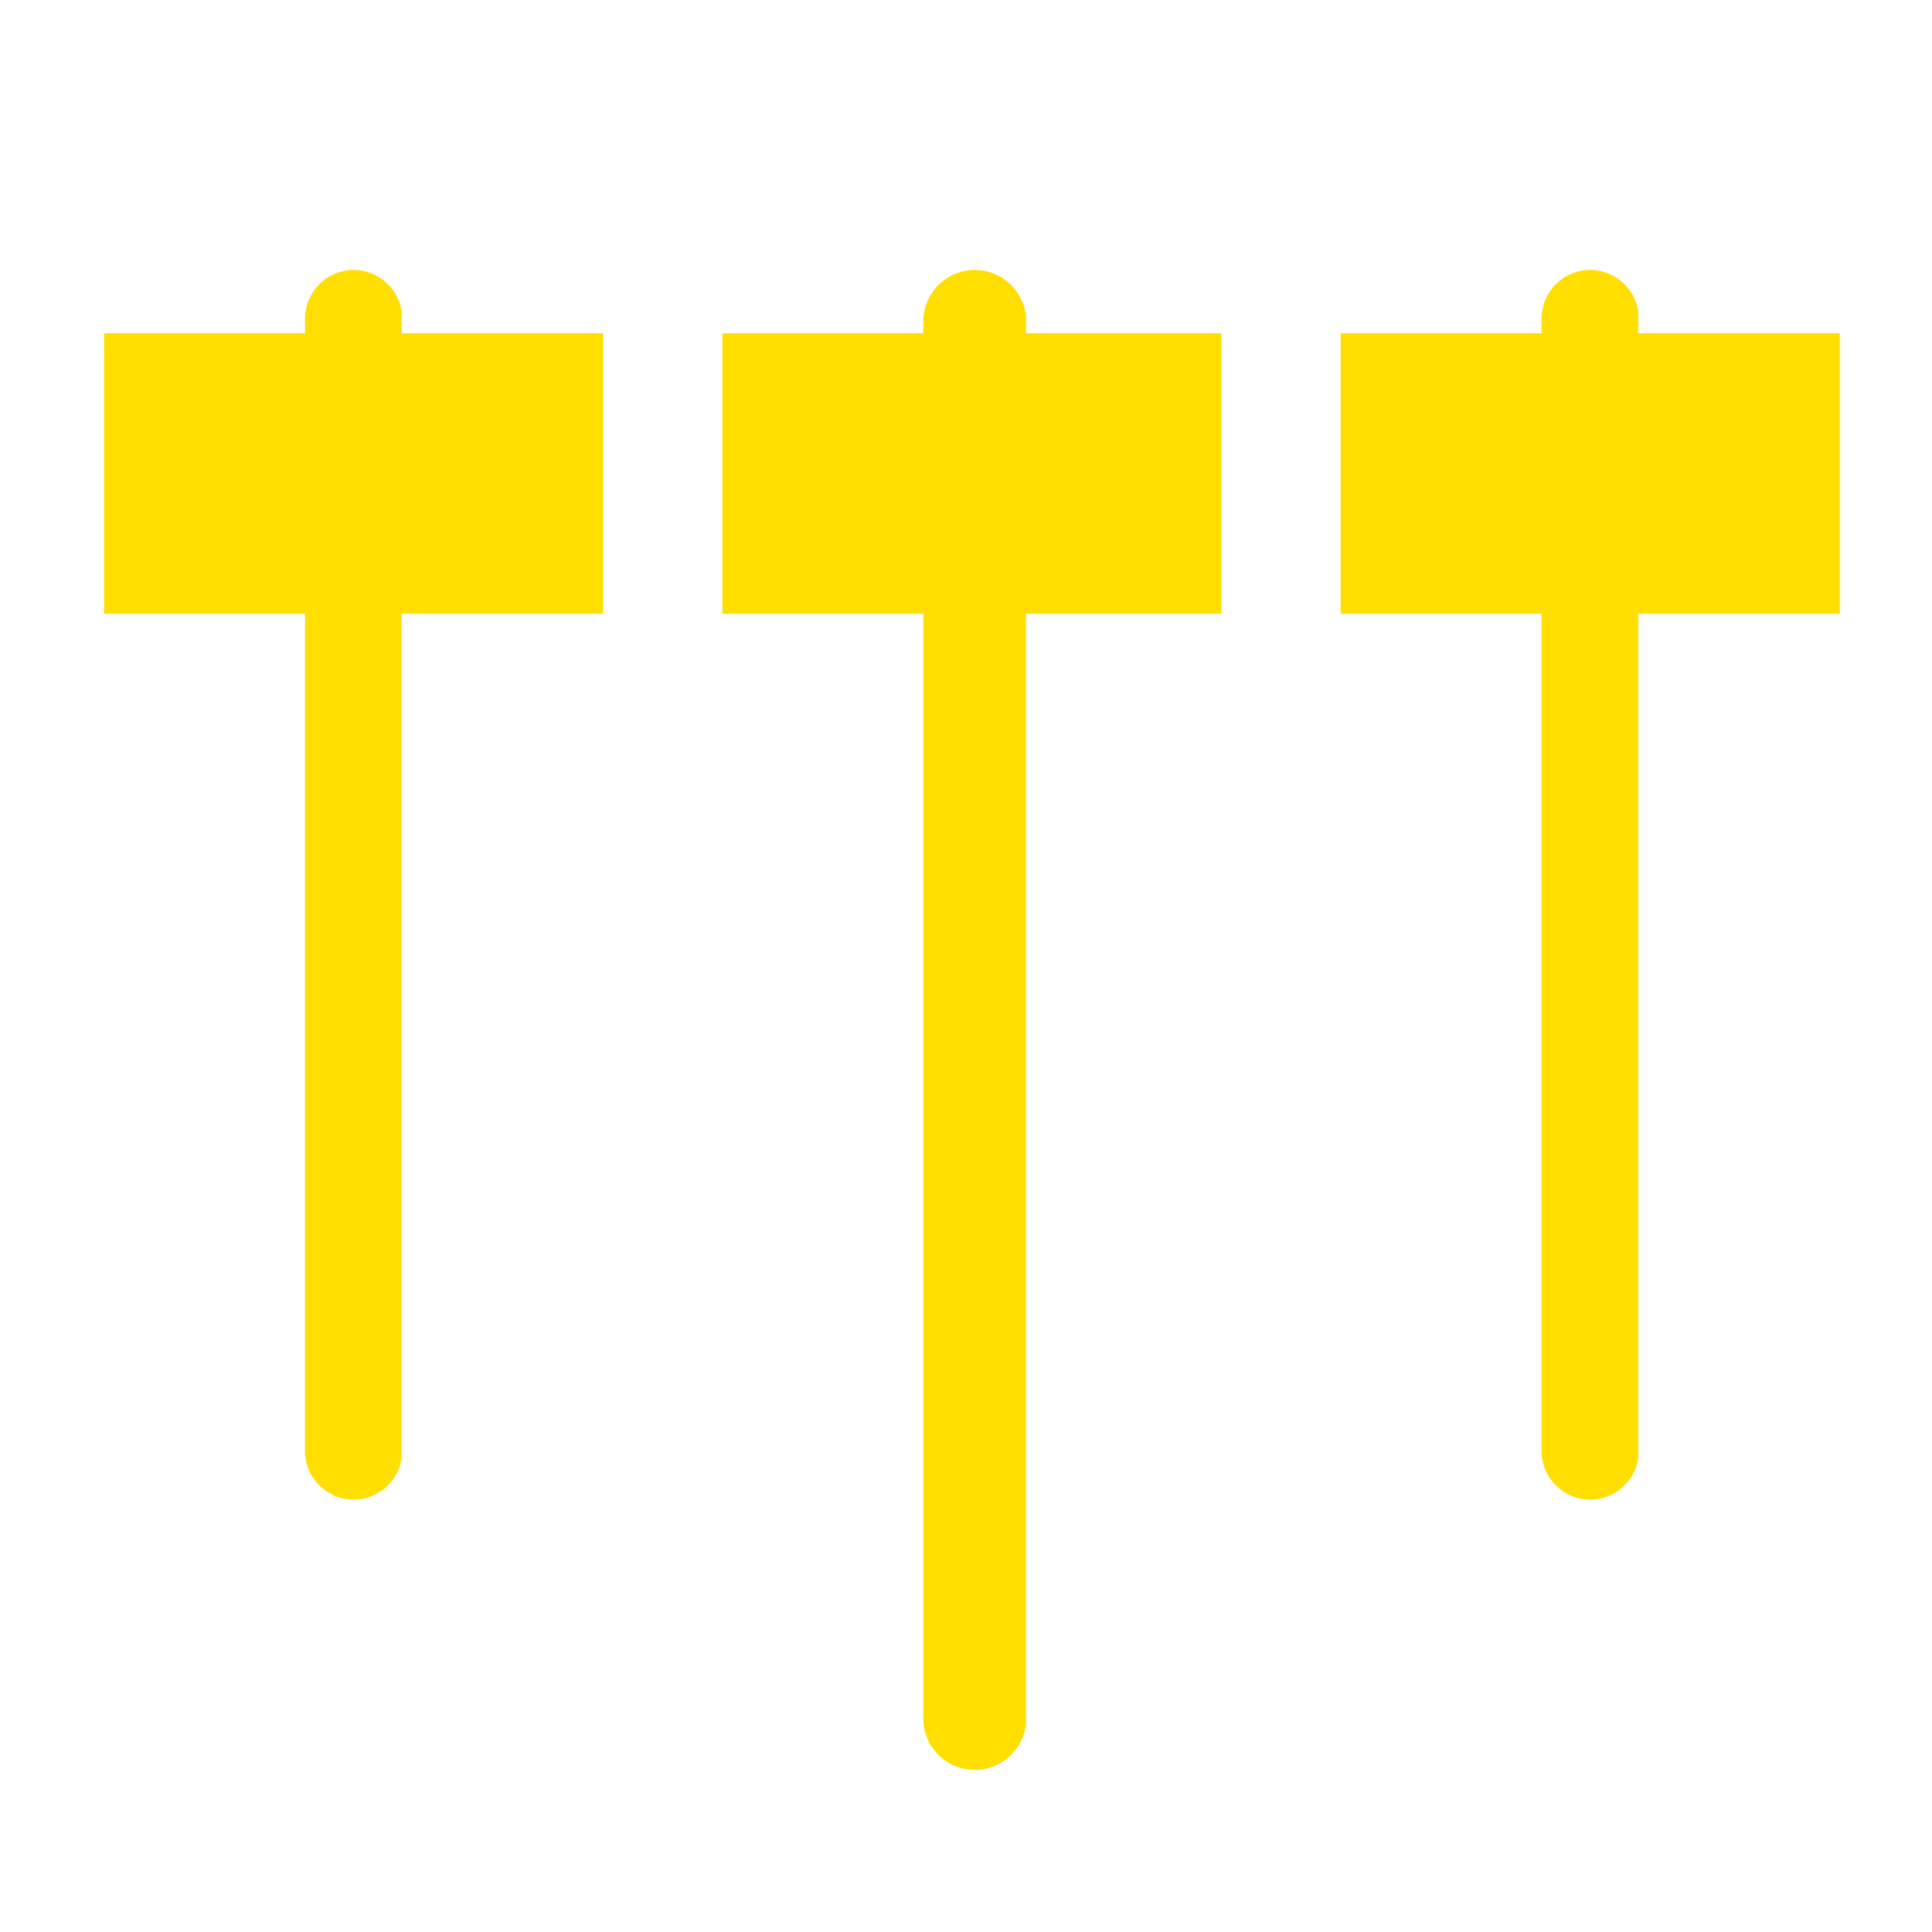
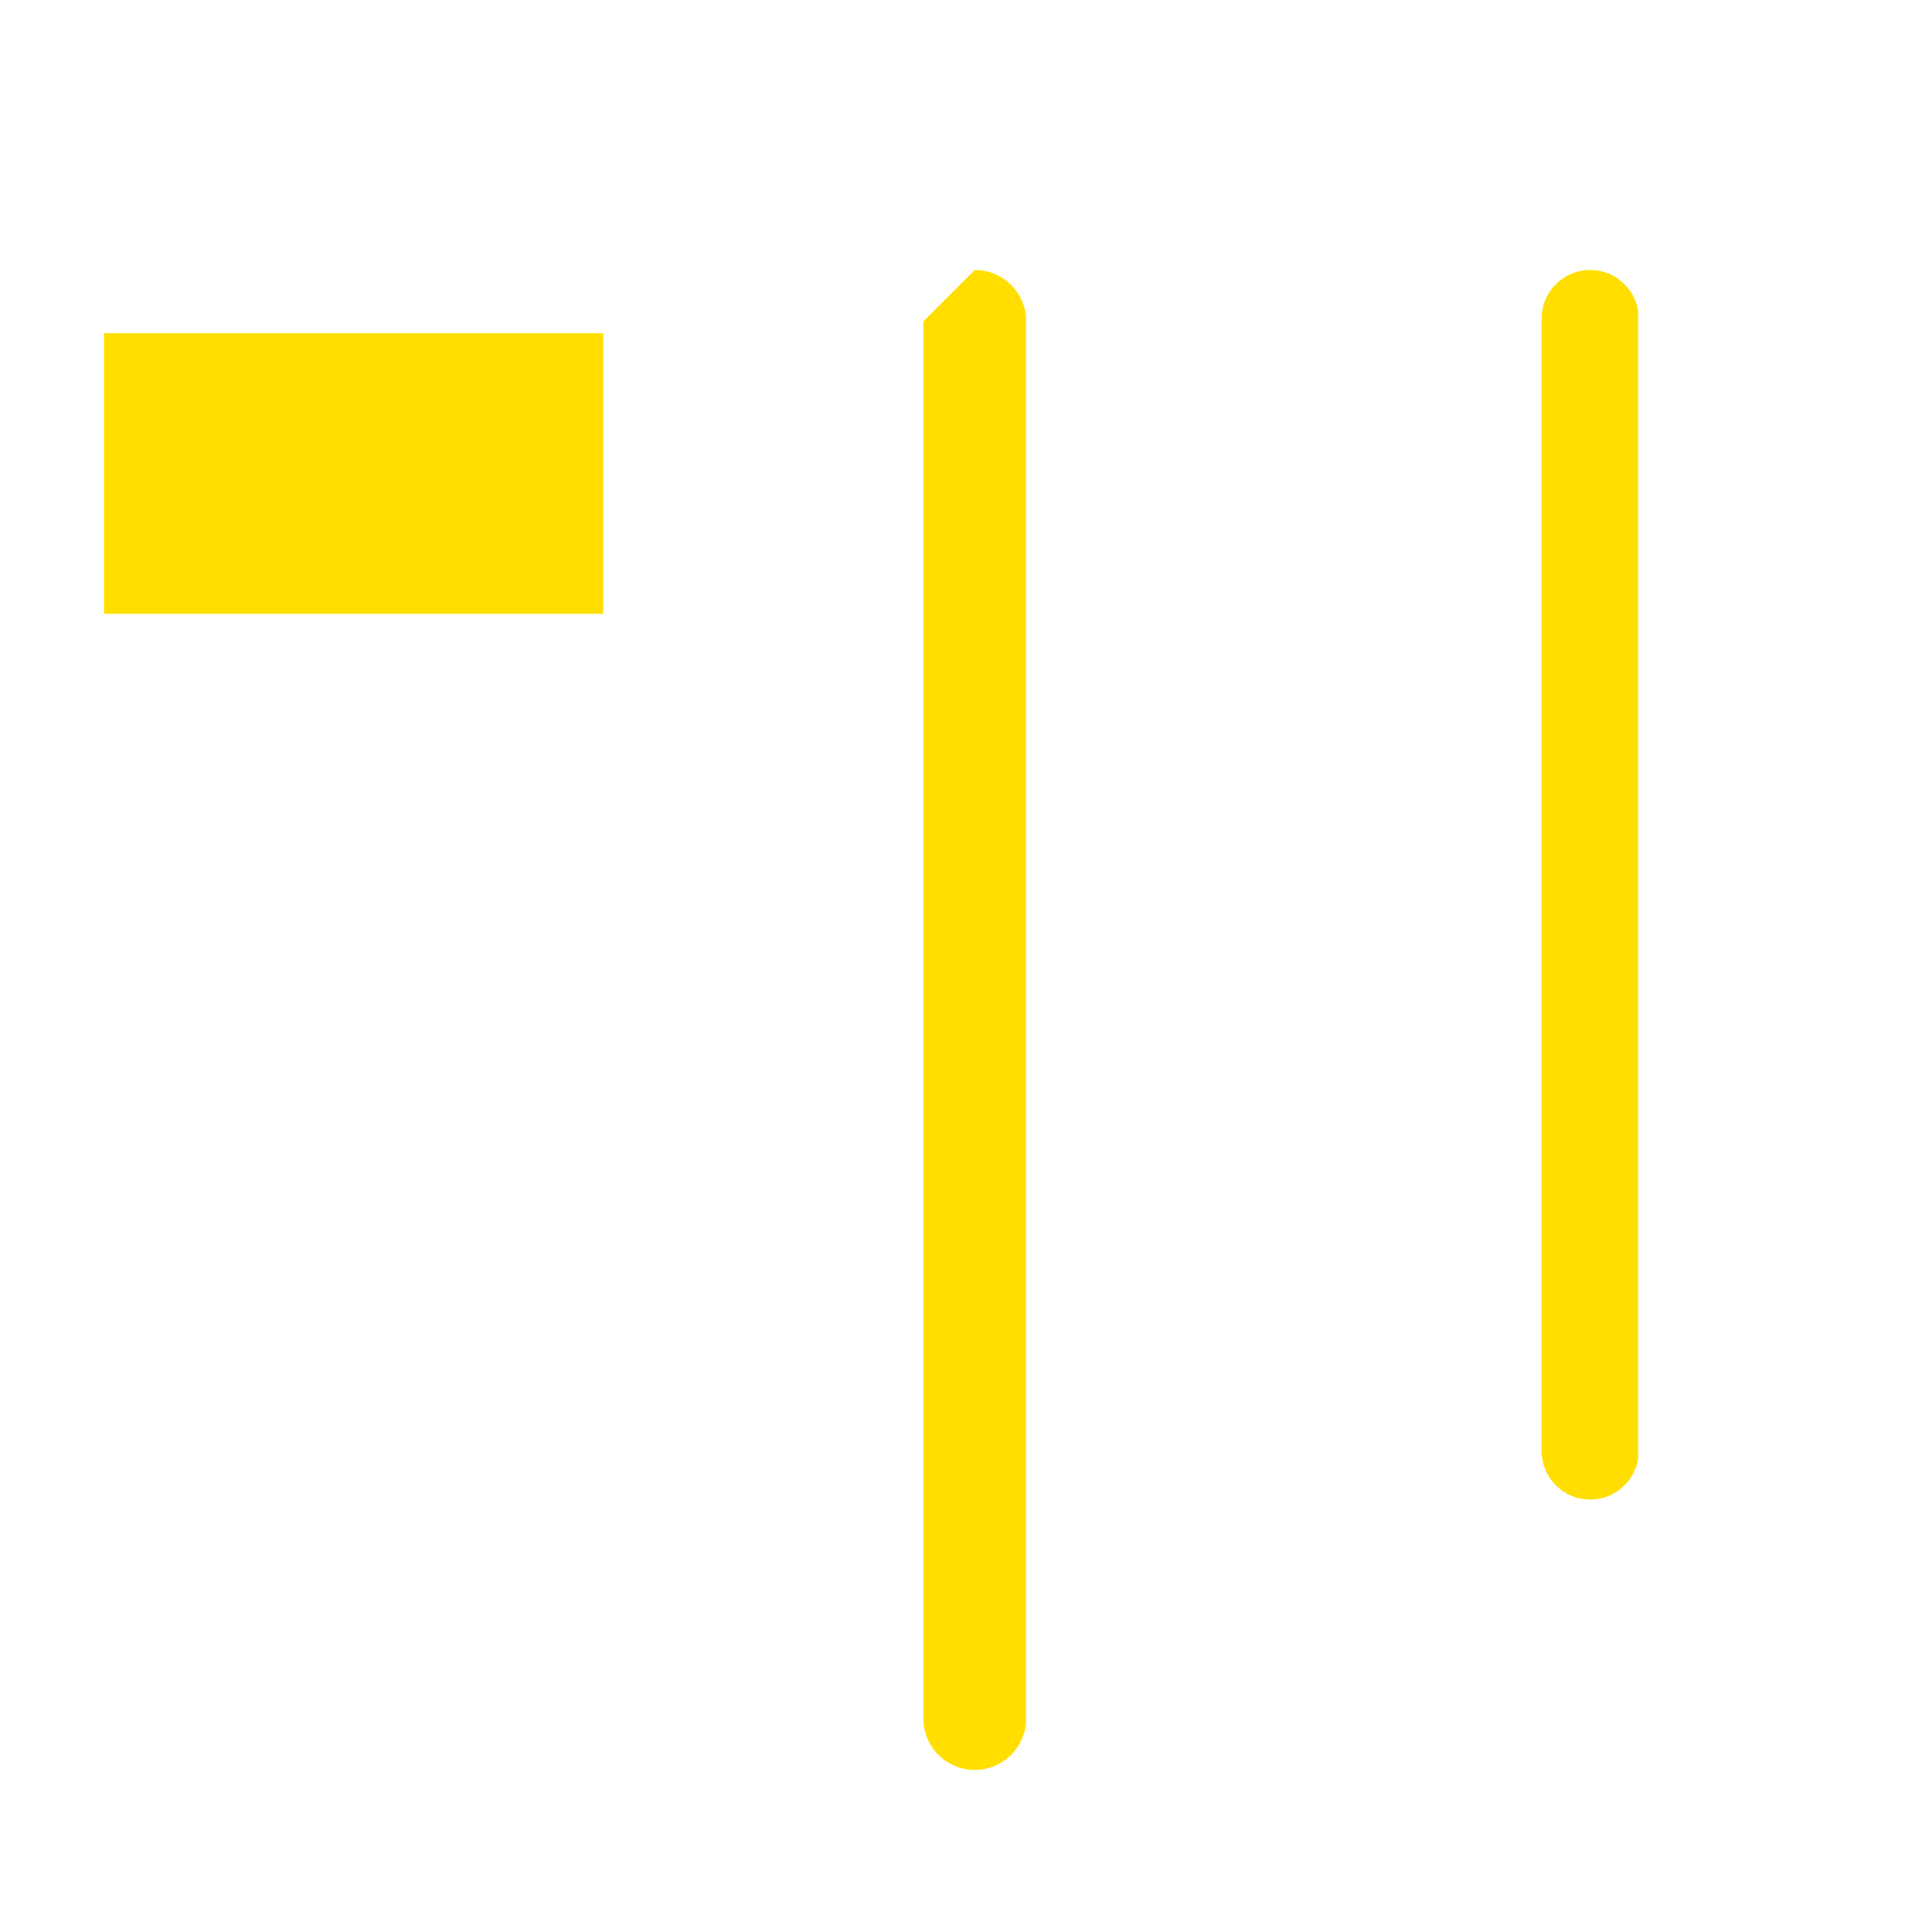
<svg xmlns="http://www.w3.org/2000/svg" width="1080" viewBox="0 0 810 810" height="1080" preserveAspectRatio="xMidYMid meet">
  <defs>
    <clipPath id="8428c1aa1e">
-       <path d="M 127.898 113.188 L 169 113.188 L 169 628.93 L 127.898 628.93 Z M 127.898 113.188 " clip-rule="nonzero" />
-     </clipPath>
+       </clipPath>
    <clipPath id="797be338c6">
      <path d="M 148.254 113.188 C 159.496 113.188 168.609 122.305 168.609 133.547 L 168.609 608.344 C 168.609 619.586 159.496 628.699 148.254 628.699 C 137.012 628.699 127.898 619.586 127.898 608.344 L 127.898 133.547 C 127.898 122.305 137.012 113.188 148.254 113.188 " clip-rule="nonzero" />
    </clipPath>
    <clipPath id="2a54101dce">
      <path d="M 43.633 139.715 L 252.871 139.715 L 252.871 257.312 L 43.633 257.312 Z M 43.633 139.715 " clip-rule="nonzero" />
    </clipPath>
    <clipPath id="93671cf376">
      <path d="M 646.328 113.188 L 687 113.188 L 687 628.93 L 646.328 628.93 Z M 646.328 113.188 " clip-rule="nonzero" />
    </clipPath>
    <clipPath id="4362553f3c">
      <path d="M 666.688 113.188 C 677.93 113.188 687.043 122.305 687.043 133.547 L 687.043 608.344 C 687.043 619.586 677.93 628.699 666.688 628.699 C 655.445 628.699 646.328 619.586 646.328 608.344 L 646.328 133.547 C 646.328 122.305 655.445 113.188 666.688 113.188 " clip-rule="nonzero" />
    </clipPath>
    <clipPath id="150d7e4fb6">
-       <path d="M 562.066 139.715 L 771.305 139.715 L 771.305 257.312 L 562.066 257.312 Z M 562.066 139.715 " clip-rule="nonzero" />
-     </clipPath>
+       </clipPath>
    <clipPath id="f463a89ff9">
      <path d="M 387.113 113.188 L 430.777 113.188 L 430.777 742.203 L 387.113 742.203 Z M 387.113 113.188 " clip-rule="nonzero" />
    </clipPath>
    <clipPath id="a278909718">
-       <path d="M 408.676 113.188 C 420.582 113.188 430.238 122.844 430.238 134.75 L 430.238 720.48 C 430.238 732.391 420.582 742.043 408.676 742.043 C 396.766 742.043 387.113 732.391 387.113 720.48 L 387.113 134.75 C 387.113 122.844 396.766 113.188 408.676 113.188 " clip-rule="nonzero" />
+       <path d="M 408.676 113.188 C 420.582 113.188 430.238 122.844 430.238 134.75 L 430.238 720.48 C 430.238 732.391 420.582 742.043 408.676 742.043 C 396.766 742.043 387.113 732.391 387.113 720.48 L 387.113 134.75 " clip-rule="nonzero" />
    </clipPath>
    <clipPath id="b0d5885ef2">
-       <path d="M 302.852 139.715 L 512.09 139.715 L 512.09 257.312 L 302.852 257.312 Z M 302.852 139.715 " clip-rule="nonzero" />
-     </clipPath>
+       </clipPath>
  </defs>
  <g clip-path="url(#8428c1aa1e)">
    <g clip-path="url(#797be338c6)">
-       <path fill="#ffde00" d="M 127.898 113.188 L 168.398 113.188 L 168.398 628.93 L 127.898 628.93 Z M 127.898 113.188 " fill-opacity="1" fill-rule="nonzero" />
-     </g>
+       </g>
  </g>
  <g clip-path="url(#2a54101dce)">
    <path fill="#ffde00" d="M 43.633 139.715 L 253.094 139.715 L 253.094 257.418 L 43.633 257.418 Z M 43.633 139.715 " fill-opacity="1" fill-rule="nonzero" />
  </g>
  <g clip-path="url(#93671cf376)">
    <g clip-path="url(#4362553f3c)">
      <path fill="#ffde00" d="M 646.328 113.188 L 686.828 113.188 L 686.828 628.93 L 646.328 628.93 Z M 646.328 113.188 " fill-opacity="1" fill-rule="nonzero" />
    </g>
  </g>
  <g clip-path="url(#150d7e4fb6)">
    <path fill="#ffde00" d="M 562.066 139.715 L 771.527 139.715 L 771.527 257.418 L 562.066 257.418 Z M 562.066 139.715 " fill-opacity="1" fill-rule="nonzero" />
  </g>
  <g clip-path="url(#f463a89ff9)">
    <g clip-path="url(#a278909718)">
      <path fill="#ffde00" d="M 387.113 113.188 L 430.145 113.188 L 430.145 742.203 L 387.113 742.203 Z M 387.113 113.188 " fill-opacity="1" fill-rule="nonzero" />
    </g>
  </g>
  <g clip-path="url(#b0d5885ef2)">
    <path fill="#ffde00" d="M 302.852 139.715 L 512.312 139.715 L 512.312 257.418 L 302.852 257.418 Z M 302.852 139.715 " fill-opacity="1" fill-rule="nonzero" />
  </g>
</svg>